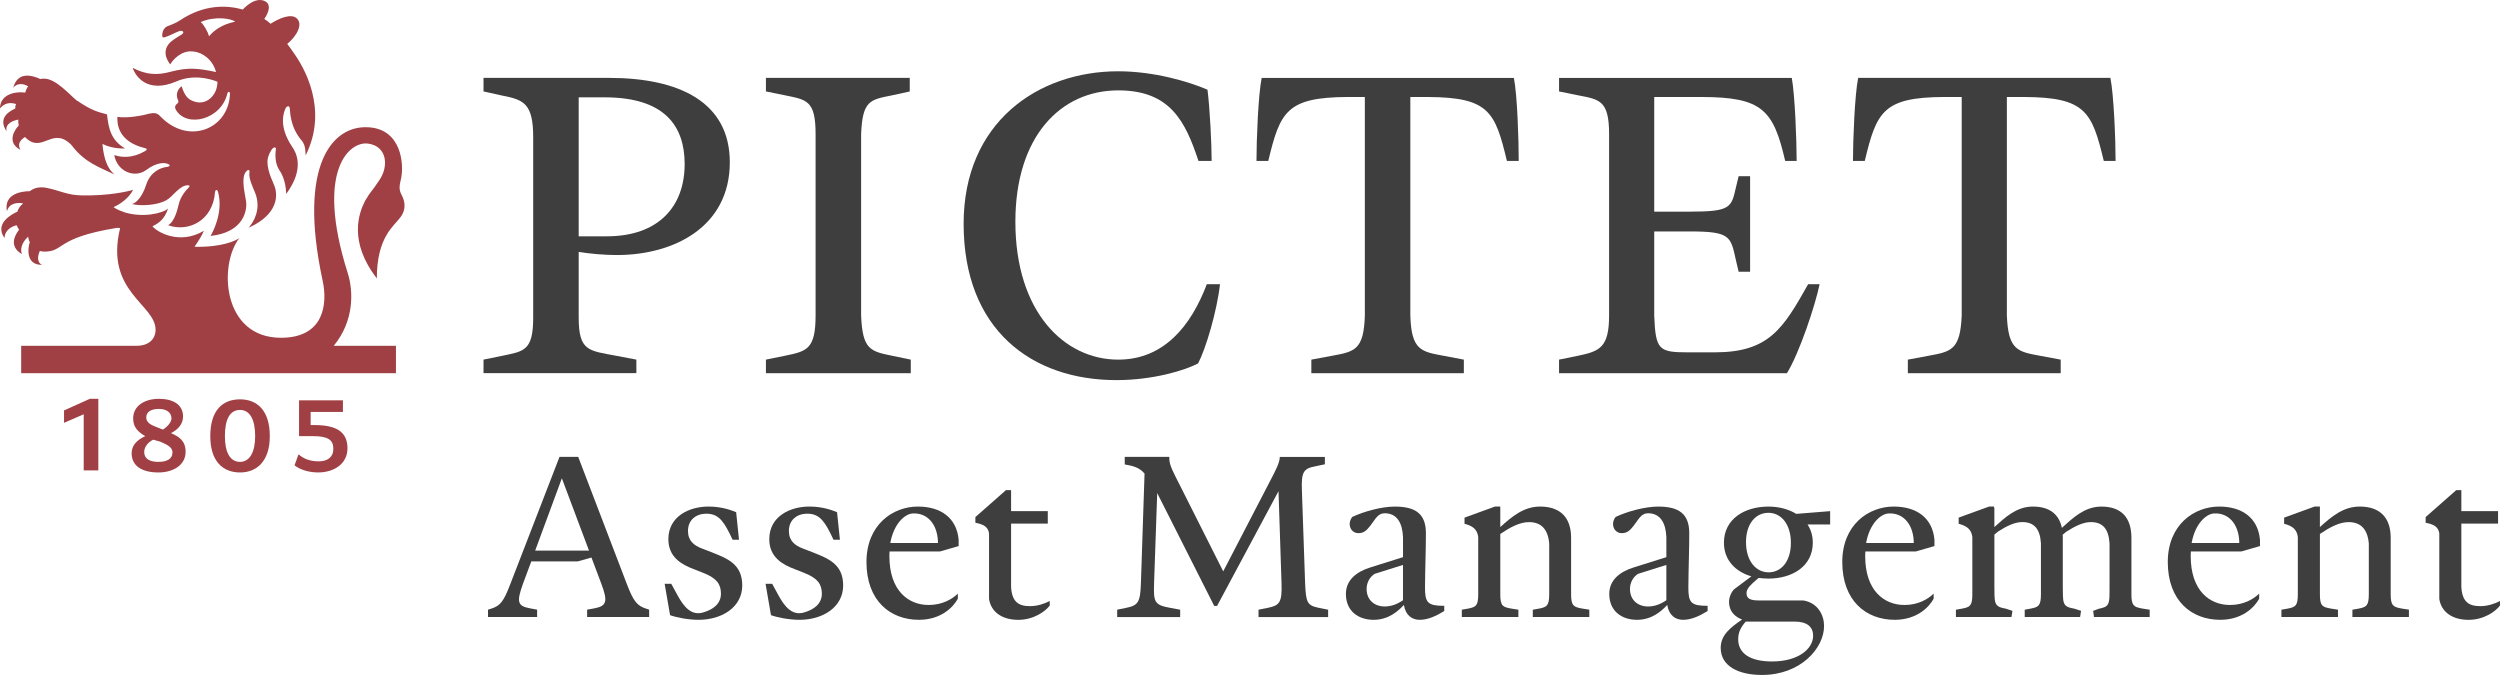
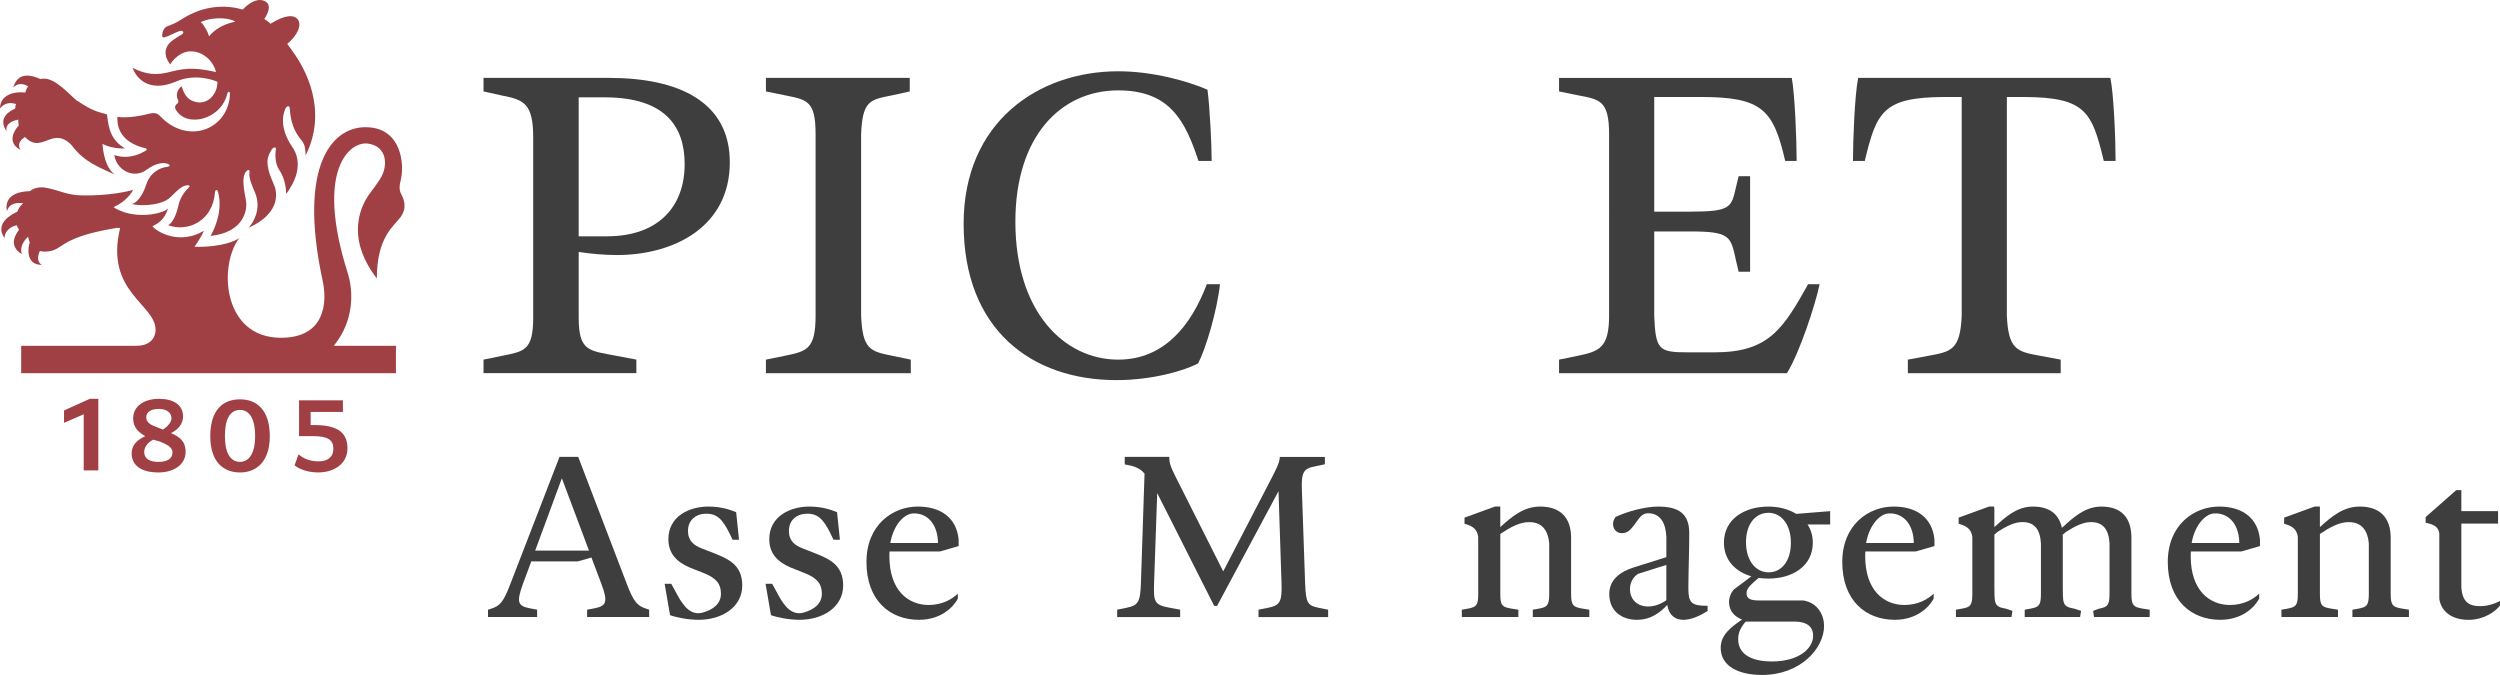
<svg xmlns="http://www.w3.org/2000/svg" id="Signature" x="0px" y="0px" viewBox="0 0 143.996 38.876" style="enable-background:new 0 0 143.996 38.876;" xml:space="preserve">
  <style type="text/css">	.st0{fill:#A04044;}	.st1{fill:#3E3E3E;}</style>
  <g>
    <g>
      <path class="st0" d="M23.107,10.252c0.16-0.76,0.04-2.821-1.901-2.921   c-2-0.12-4.081,2.061-2.621,8.843c0.28,1.28,0.12,3.281-2.401,3.281   c-3.381,0-3.601-4.181-2.401-5.742c-0.18,0.14-1,0.54-2.581,0.5   c0.16-0.22,0.46-0.7,0.54-0.92c-1.44,0.86-2.761,0.02-2.961-0.26   c0.32-0.16,0.68-0.36,0.9-1.02c-0.32,0.28-1.44,0.54-2.501,0.22   c-0.22-0.08-0.44-0.16-0.64-0.3c0.7-0.32,1.04-0.8,1.12-1   c-0.22,0.08-1.421,0.36-2.961,0.32c-0.76,0-1.28-0.28-1.961-0.42   c-0.42-0.1-0.78-0.02-1.02,0.18c-0.42,0-1.52,0.12-1.32,1.16   c0.14-0.54,0.72-0.5,0.92-0.46c0,0,0,0,0,0.02   c-0.14,0.1-0.26,0.28-0.32,0.46c-0.3,0.14-1.34,0.66-0.74,1.52   c0.02-0.48,0.44-0.68,0.7-0.74c0.04,0.08,0.08,0.18,0.14,0.26   c-0.22,0.28-0.62,0.94,0.16,1.401c-0.14-0.4,0.12-0.78,0.36-1   c0.02,0.1,0.04,0.22,0.1,0.32c-0.1,0.24-0.28,1.32,0.7,1.3   c-0.36-0.18-0.2-0.64-0.12-0.8c0.06,0.02,0.16,0.04,0.24,0.04   c1.2,0,0.62-0.78,4.141-1.36c0.08-0.02,0.18,0,0.24,0   c-0.9,3.681,2.041,4.381,2.041,5.862c0,0.52-0.38,0.92-1.08,0.92H1.22   v1.58h21.586v-1.58h-3.581c1.18-1.44,1.14-3.141,0.8-4.201   c-1.901-6.002,0.16-7.602,1.18-7.442c1.08,0.14,1.22,1.3,0.62,2.141   c-0.42,0.64-0.48,0.6-0.8,1.16c-0.36,0.7-0.96,2.341,0.68,4.461   c0-2.401,1-3.021,1.36-3.521c0.4-0.54,0.2-1.04,0.06-1.3   C22.927,10.852,23.047,10.572,23.107,10.252z" />
      <path class="st0" d="M8.342,8.531c0.2,0.04,0.08,0.14,0,0.18   C7.602,9.131,7.002,9.071,6.582,8.931c0.16,0.94,1.16,1.36,1.841,0.86   c0.62-0.46,1.04-0.42,1.22-0.36c0.14,0.04,0.2,0.14,0,0.18   c-0.42,0.04-0.98,0.3-1.22,1.02c-0.24,0.76-0.62,1.08-0.82,1.12   c0.42,0.12,1.42,0.1,1.98-0.22c0.38-0.2,0.76-0.88,1.26-0.86   c0.08,0.02,0.12,0.02,0.02,0.14c-0.06,0.06-0.46,0.44-0.58,1   c-0.04,0.16-0.2,0.94-0.6,1.16c1.14,0.42,2.581-0.24,2.701-1.901   c0.02-0.14,0.12-0.2,0.18,0c0.32,1.2-0.36,2.401-0.44,2.521   c2.021-0.22,2.081-1.6,2.061-1.88c0-0.28-0.38-1.5,0.02-1.861   c0.1-0.1,0.2-0.08,0.16,0.12c-0.04,0.32,0.2,0.82,0.34,1.16   c0.34,0.88-0.06,1.62-0.38,1.981c0.22-0.1,1.84-0.78,1.54-2.221   c-0.06-0.3-0.46-0.92-0.46-1.58c0-0.32,0.22-0.7,0.32-0.78   c0.12-0.08,0.2-0.02,0.16,0.1c-0.02,0.16-0.08,0.74,0.2,1.16   c0.08,0.12,0.38,0.56,0.4,1.38c1.08-1.46,0.58-2.381,0.34-2.721   c-0.82-1.22-0.46-2.021-0.38-2.201c0.06-0.14,0.22-0.18,0.24-0.04   c0.04,0.16-0.02,1.08,0.72,1.921C17.625,8.431,17.585,8.791,17.605,8.951   c1.34-2.681-0.12-5.121-0.7-5.922c-0.08-0.12-0.18-0.26-0.36-0.5   c0.58-0.48,0.9-1.14,0.56-1.46c-0.32-0.32-1.02-0.02-1.521,0.3   c-0.12-0.1-0.22-0.2-0.32-0.24c-0.04-0.04,0.06,0.02-0.04-0.04   c0,0,0.56-0.76,0.04-1.02c-0.6-0.3-1.28,0.48-1.28,0.48   c-0.92-0.26-2.221-0.3-3.581,0.6C10.103,1.349,9.843,1.429,9.703,1.489   C9.603,1.509,9.343,1.649,9.343,2.049c0,0.08,0.02,0.12,0.14,0.1   c0.32-0.1,0.58-0.26,0.8-0.34c0.2-0.1,0.4,0.04,0.18,0.18   c-0.3,0.18-0.6,0.36-0.74,0.54c-0.08,0.1-0.42,0.52,0.08,1.18   c0.14-0.24,0.64-0.84,1.34-0.74c0.52,0.04,1.12,0.48,1.3,1.18   c-1.04-0.22-1.6-0.28-2.601-0.02c-0.8,0.22-1.421,0.18-2.201-0.22   c0.16,0.48,0.84,1.5,2.521,0.78c1.18-0.52,2.361,0.02,2.361,0.02   c0,0.08,0,0.14-0.02,0.22c-0.06,0.56-0.64,1.22-1.42,0.88   c-0.28-0.12-0.46-0.32-0.62-0.84c-0.16,0.1-0.4,0.42-0.2,0.82   c0.02,0.08,0.02,0.14-0.08,0.2c-0.08,0.06-0.14,0.18-0.06,0.32   c0.6,1.08,2.641,0.6,2.981-0.96c0.04-0.08,0.14-0.1,0.14,0.06   c-0.06,2.001-2.381,3.001-4.021,1.28C9.043,6.49,8.862,6.49,8.582,6.55   C8.302,6.631,7.382,6.831,6.762,6.731C6.742,7.111,6.782,8.151,8.342,8.531z    M12.043,2.089c-0.08-0.28-0.3-0.66-0.48-0.82   c0.82-0.36,1.78-0.2,1.98-0.02C12.764,1.409,12.304,1.769,12.043,2.089z" />
      <path class="st0" d="M0.92,5.99c0,0,0,0,0,0.02C0.88,6.09,0.88,6.17,0.88,6.25   C0.64,6.37-0.18,6.731,0.38,7.571C0.26,7.071,0.88,6.911,1.06,6.891   c-0.02,0.1,0,0.22,0.02,0.34C0.84,7.471,0.36,8.211,1.18,8.631   C0.92,8.191,1.36,7.951,1.44,7.891c0.94,0.98,1.5-0.52,2.521,0.32   C4.041,8.271,4.101,8.331,4.161,8.411c0.74,0.96,1.56,1.22,2.441,1.641   C6.062,9.631,5.942,8.771,5.902,8.291c0.28,0.14,0.74,0.28,1.3,0.26   C6.402,8.071,6.262,7.451,6.162,6.59C5.682,6.45,5.341,6.411,4.461,5.81   c-0.02,0-0.02,0-0.02,0C3.941,5.39,3.241,4.57,2.581,4.53   c-0.1,0-0.18,0-0.26,0.02c-0.4-0.18-1.28-0.5-1.56,0.5   c0.32-0.36,0.72-0.16,0.86-0.08C1.54,5.09,1.48,5.21,1.46,5.33   C0.72,5.25,0,5.51,0,6.25C0.14,6.07,0.42,5.83,0.92,5.99z" />
      <polygon class="st0" points="3.688,23.64 3.688,24.354 4.821,23.861 4.821,27.096    5.664,27.096 5.664,22.972 5.17,22.972   " />
      <path class="st0" d="M9.847,24.947c0.407-0.203,0.697-0.523,0.697-0.959   c0-0.668-0.552-1.017-1.394-1.017c-0.784,0-1.481,0.378-1.481,1.133   c0,0.552,0.349,0.813,0.697,1.017c-0.436,0.203-0.784,0.494-0.784,0.988   c0,0.755,0.639,1.104,1.54,1.104c0.871,0,1.569-0.436,1.569-1.191   C10.689,25.383,10.311,25.15,9.847,24.947z M9.15,23.553   c0.436,0,0.726,0.203,0.726,0.552c0,0.174-0.174,0.436-0.494,0.639l-0.436-0.174   c-0.232-0.087-0.523-0.232-0.523-0.523C8.423,23.698,8.743,23.553,9.15,23.553z    M9.12,26.603c-0.407,0-0.813-0.116-0.813-0.581   c0-0.261,0.203-0.552,0.523-0.697l0.407,0.116   c0.319,0.145,0.697,0.29,0.697,0.61C9.934,26.457,9.585,26.603,9.12,26.603z" />
      <path class="st0" d="M18.096,24.482h-0.203v-0.755h1.859v-0.668h-2.527v2.062h0.813   c0.871,0,1.162,0.232,1.162,0.726c0,0.494-0.349,0.726-0.842,0.726   c-0.494,0-0.872-0.145-1.162-0.407l-0.232,0.639   c0.378,0.29,0.901,0.407,1.365,0.407c0.871,0,1.685-0.465,1.685-1.394   C20.013,24.831,19.316,24.482,18.096,24.482z" />
      <path class="st0" d="M13.826,23.001c-0.988,0-1.714,0.61-1.714,2.121   c0,1.452,0.726,2.091,1.714,2.091c0.958,0,1.714-0.639,1.714-2.091   C15.54,23.611,14.785,23.001,13.826,23.001z M13.826,26.603   c-0.61,0-0.872-0.61-0.872-1.481c0-0.93,0.261-1.51,0.872-1.51   c0.581,0,0.871,0.581,0.871,1.51C14.698,25.993,14.407,26.603,13.826,26.603z" />
-       <path class="st1" d="M72.671,4.486c-0.2,0.981-0.3,3.602-0.3,4.782h0.68   c0.68-2.821,1.041-3.662,4.562-3.682h1V18.173   c-0.06,2.001-0.6,2.081-1.901,2.321l-1.181,0.22v0.78h8.784v-0.78   l-1.161-0.22c-1.301-0.24-1.861-0.32-1.921-2.321V5.587h1.021   c3.522,0.02,3.862,0.86,4.542,3.682h0.68c0-1.18-0.08-3.802-0.28-4.782   H72.671z" />
      <path class="st1" d="M49.599,18.173V7.728c0.08-1.961,0.52-1.981,1.801-2.241   l1-0.22V4.486h-8.284v0.78l1.08,0.22   c1.261,0.26,1.781,0.28,1.781,2.241V18.173c0,1.961-0.52,2.061-1.781,2.321   l-1.08,0.22v0.78h8.344v-0.78l-1.061-0.22   C50.12,20.234,49.679,20.134,49.599,18.173z" />
      <path class="st1" d="M35.073,4.486h-6.803h-0.42v0.78l1.08,0.24   c1.241,0.24,1.781,0.46,1.781,2.401v10.385c0,1.921-0.54,1.941-1.781,2.201   l-1.08,0.22v0.78h8.804v-0.78l-1.161-0.22   c-1.581-0.3-2.161-0.26-2.161-2.201v-3.782   c0.62,0.1,1.441,0.18,2.201,0.18c3.281,0,6.503-1.621,6.503-5.343   C42.036,5.887,39.135,4.486,35.073,4.486z M34.953,13.611H33.332V5.607h1.561   c3.362,0.02,4.542,1.621,4.542,3.842C39.435,11.89,37.934,13.611,34.953,13.611z   " />
      <path class="st1" d="M98.763,20.294h-1.541c-1.681,0-1.861-0.14-1.941-2.101v-4.862   h2.061c2.321,0,2.341,0.28,2.641,1.641l0.16,0.68h0.66v-5.503h-0.66   l-0.16,0.66c-0.26,1.141-0.3,1.381-2.641,1.381h-2.061V5.587h2.701   c3.522,0,4.162,0.74,4.842,3.682h0.66c0-1.181-0.1-3.802-0.28-4.782H89.799   v0.78l1.081,0.22c1.241,0.24,1.801,0.28,1.801,2.241V18.173   c0,1.861-0.56,2.061-1.801,2.321l-1.081,0.22v0.78h13.126   c0.72-1.161,1.641-3.942,1.881-5.123h-0.661   C102.705,18.934,101.885,20.294,98.763,20.294z" />
      <path class="st1" d="M121.555,4.486h-14.527c-0.2,0.981-0.3,3.602-0.3,4.782h0.68   c0.68-2.821,1.041-3.662,4.562-3.682h1.021V18.173   c-0.08,2.001-0.62,2.081-1.921,2.321l-1.181,0.22v0.78h8.804v-0.78   l-1.18-0.22c-1.301-0.24-1.841-0.32-1.921-2.321V5.587h1.021   c3.521,0.02,3.882,0.86,4.562,3.682h0.68   C121.855,8.088,121.755,5.467,121.555,4.486z" />
      <path class="st1" d="M64.407,20.714c-3.102,0-5.923-2.741-5.923-7.944   c0-4.902,2.601-7.564,5.923-7.564c2.981,0,3.862,1.761,4.622,4.062h0.76   c0-0.92-0.1-3.021-0.24-4.102c-1.12-0.48-3.102-1.06-5.142-1.06   c-4.622,0-8.904,2.941-8.904,8.784c0,6.103,3.922,9.004,8.804,9.004   c2.101,0,3.942-0.56,4.702-0.961c0.44-0.84,1.081-2.981,1.261-4.562h-0.76   C68.609,18.753,67.048,20.714,64.407,20.714z" />
    </g>
    <g>
      <g>
        <g>
          <path class="st1" d="M33.926,31.714L32.362,27.549l-1.537,4.165H33.926z M28.109,35.116     l0.168-0.052c0.526-0.17,0.719-0.376,1.122-1.438l2.828-7.311h1.077     l2.796,7.311c0.403,1.064,0.619,1.269,1.133,1.438l0.157,0.052v0.423h-3.573     v-0.423l0.437-0.08c0.675-0.136,0.773-0.371,0.383-1.409l-0.57-1.514     l-0.785,0.221h-2.68l-0.487,1.309c-0.37,1.034-0.301,1.256,0.388,1.392     l0.434,0.08v0.423h-2.829V35.116z" />
          <path class="st1" d="M41.525,34.198c0-0.552-0.248-0.894-0.989-1.189l-0.568-0.224     c-0.707-0.264-1.471-0.691-1.471-1.728c0-1.332,1.224-1.88,2.303-1.88     c0.739,0,1.271,0.189,1.601,0.325l0.165,1.587h-0.37l-0.18-0.375     c-0.42-0.844-0.754-1.178-1.482-1.117c-0.458,0.038-0.907,0.359-0.907,0.987     c0,0.57,0.352,0.842,0.821,1.016l0.579,0.223     c0.871,0.35,1.726,0.671,1.726,1.898c0,1.231-1.141,1.98-2.521,1.98     c-0.609,0-1.323-0.149-1.637-0.269l-0.312-1.805h0.382l0.375,0.688     c0.332,0.596,0.754,1.159,1.441,0.967     C41.082,35.114,41.525,34.771,41.525,34.198z" />
          <path class="st1" d="M47.337,34.198c0-0.552-0.248-0.894-0.989-1.189l-0.568-0.224     c-0.707-0.264-1.471-0.691-1.471-1.728c0-1.332,1.224-1.88,2.303-1.88     c0.739,0,1.271,0.189,1.601,0.325l0.165,1.587h-0.37l-0.18-0.375     c-0.42-0.844-0.754-1.178-1.482-1.117c-0.458,0.038-0.907,0.359-0.907,0.987     c0,0.57,0.352,0.842,0.821,1.016l0.579,0.223     c0.871,0.35,1.726,0.671,1.726,1.898c0,1.231-1.141,1.98-2.521,1.98     c-0.609,0-1.323-0.149-1.637-0.269l-0.312-1.805h0.382l0.375,0.688     c0.332,0.596,0.754,1.159,1.441,0.967     C46.894,35.114,47.337,34.771,47.337,34.198z" />
          <path class="st1" d="M51.28,31.276h2.743v-0.115c-0.051-1.001-0.628-1.633-1.453-1.587     C52.11,29.6,51.479,30.171,51.28,31.276z M49.907,32.37     c0-2.143,1.514-3.193,2.961-3.193c1.316,0,2.237,0.648,2.349,1.914v0.362     l-1.071,0.309h-2.907c-0.011,0.085-0.011,0.181-0.011,0.277     c0,1.983,1.093,2.807,2.262,2.807c0.796,0,1.359-0.343,1.68-0.655v0.294     c-0.263,0.492-0.975,1.215-2.242,1.215     C51.285,35.701,49.907,34.612,49.907,32.37z" />
-           <path class="st1" d="M58.237,28.228v1.212h2.114v0.72H58.237v3.656     c0.051,0.851,0.43,1.097,1.088,1.097c0.425,0,0.815-0.13,1.139-0.295v0.257     c-0.244,0.338-0.923,0.827-1.814,0.827c-0.943,0-1.571-0.462-1.683-1.202     v-3.772c-0.05-0.408-0.36-0.532-0.787-0.619v-0.327l1.764-1.553H58.237z" />
          <path class="st1" d="M64.346,35.116l0.525-0.106c0.687-0.14,0.807-0.323,0.844-1.418     l0.209-6.314c-0.284-0.339-0.629-0.44-1.141-0.528v-0.434h2.568v0.112     c0,0.362,0.248,0.811,0.585,1.475l2.52,5.006l2.758-5.318     c0.248-0.475,0.5-0.949,0.5-1.274h2.597v0.425l-0.541,0.114     c-0.684,0.127-0.823,0.322-0.783,1.373l0.186,5.375     c0.05,1.094,0.112,1.27,0.793,1.407l0.532,0.106v0.423h-4.01v-0.423     l0.531-0.106c0.683-0.137,0.832-0.312,0.795-1.407l-0.174-5.312l-3.54,6.61     h-0.162l-3.285-6.502l-0.18,5.193c-0.037,1.094,0.018,1.252,0.929,1.418     l0.574,0.106v0.423h-3.628V35.116z" />
-           <path class="st1" d="M79.753,34.932c0.375,0,0.73-0.132,1.057-0.36v-2.033l-1.632,0.514     c-0.256,0.163-0.463,0.474-0.463,0.87     C78.716,34.574,79.184,34.932,79.753,34.932z M77.522,34.209     c0-0.78,0.583-1.27,1.41-1.527l1.879-0.591v-1.148     c-0.031-0.825-0.354-1.38-1.052-1.38c-0.191,0-0.357,0.082-0.52,0.29     l-0.319,0.438c-0.207,0.26-0.366,0.418-0.678,0.418     c-0.299,0-0.503-0.236-0.503-0.527c0-0.175,0.083-0.326,0.149-0.407     c0.648-0.309,1.682-0.597,2.45-0.597c1.185,0,1.792,0.409,1.792,1.532     c0,0.969-0.044,2.024-0.052,3.109c-0.006,0.902,0.157,1.075,1.109,1.075v0.301     c-0.464,0.283-0.939,0.505-1.409,0.505c-0.428,0-0.816-0.235-0.916-0.857     c-0.331,0.355-0.879,0.857-1.744,0.857     C78.244,35.701,77.522,35.204,77.522,34.209z" />
          <path class="st1" d="M84.198,35.539V35.118l0.375-0.066     c0.425-0.09,0.57-0.147,0.57-0.819v-3.307     c-0.055-0.4-0.264-0.623-0.789-0.757V29.815l1.755-0.638h0.305v1.182     c0.668-0.603,1.348-1.182,2.293-1.182c1.164,0,1.786,0.632,1.786,1.8v3.254     c0,0.673,0.157,0.73,0.628,0.819l0.421,0.066v0.421h-3.255V35.118l0.373-0.066     c0.416-0.088,0.572-0.147,0.572-0.819v-2.928     c-0.073-0.835-0.473-1.232-1.162-1.232c-0.535,0-1.076,0.292-1.655,0.682     v3.478c0,0.673,0.143,0.732,0.627,0.819l0.414,0.066v0.421H84.198z" />
          <path class="st1" d="M94.922,34.932c0.375,0,0.73-0.132,1.057-0.36v-2.033l-1.632,0.514     c-0.256,0.163-0.463,0.474-0.463,0.87     C93.885,34.574,94.353,34.932,94.922,34.932z M92.691,34.209     c0-0.78,0.583-1.27,1.41-1.527l1.879-0.591v-1.148     c-0.031-0.825-0.354-1.38-1.052-1.38c-0.191,0-0.357,0.082-0.52,0.29     l-0.319,0.438c-0.207,0.26-0.366,0.418-0.678,0.418     c-0.299,0-0.503-0.236-0.503-0.527c0-0.175,0.083-0.326,0.149-0.407     c0.648-0.309,1.682-0.597,2.45-0.597c1.185,0,1.792,0.409,1.792,1.532     c0,0.969-0.044,2.024-0.052,3.109c-0.006,0.902,0.157,1.075,1.109,1.075v0.301     c-0.464,0.283-0.939,0.505-1.409,0.505c-0.428,0-0.816-0.235-0.916-0.857     c-0.331,0.355-0.879,0.857-1.744,0.857     C93.414,35.701,92.691,35.204,92.691,34.209z" />
          <path class="st1" d="M103.152,31.268c0-1.104-0.582-1.731-1.293-1.731     c-0.743,0-1.292,0.637-1.292,1.688c0,1.103,0.582,1.741,1.303,1.741     C102.602,32.966,103.152,32.329,103.152,31.268z M101.297,33.286l-0.168,0.143     c-0.277,0.249-0.532,0.453-0.532,0.742c0,0.327,0.257,0.414,0.716,0.414h2.558     c0.839,0.141,1.193,0.845,1.193,1.471c0,1.275-1.345,2.82-3.576,2.82     c-1.326,0-2.378-0.489-2.378-1.561c0-0.743,0.563-1.169,1.232-1.633     c-0.385-0.136-0.753-0.457-0.753-1.011c0-0.279,0.143-0.587,0.294-0.73     l0.993-0.745c-0.911-0.264-1.58-0.93-1.58-1.938     c0-1.36,1.182-2.08,2.564-2.08c0.597,0,1.163,0.149,1.601,0.42l1.953-0.157     v0.768h-1.303c0.195,0.296,0.304,0.644,0.304,1.05     c0,1.348-1.171,2.067-2.555,2.067C101.666,33.325,101.475,33.312,101.297,33.286z      M102.063,38.099c1.544,0,2.37-0.744,2.37-1.481     c0-0.496-0.33-0.816-1.067-0.816h-2.815c-0.284,0.329-0.434,0.614-0.434,1.016     C100.117,37.629,100.797,38.099,102.063,38.099z" />
          <path class="st1" d="M107.485,31.276h2.743v-0.115c-0.051-1.001-0.628-1.633-1.453-1.587     C108.315,29.6,107.683,30.171,107.485,31.276z M106.112,32.37     c0-2.143,1.514-3.193,2.961-3.193c1.316,0,2.237,0.648,2.349,1.914v0.362     l-1.071,0.309h-2.907c-0.011,0.085-0.011,0.181-0.011,0.277     c0,1.983,1.093,2.807,2.262,2.807c0.796,0,1.359-0.343,1.68-0.655v0.294     c-0.263,0.492-0.975,1.215-2.242,1.215     C107.49,35.701,106.112,34.612,106.112,32.37z" />
          <path class="st1" d="M112.812,29.815l1.755-0.638h0.281l0.024,0.114v1.068     c0.642-0.58,1.251-1.138,2.121-1.179c0.04-0.002,0.081-0.003,0.122-0.002     c0.926,0.006,1.477,0.429,1.646,1.225c0.658-0.598,1.295-1.188,2.19-1.223     c0.034-0.001,0.068-0.002,0.102-0.002c1.137,0.006,1.713,0.639,1.713,1.8     v3.074c0,0.011,0,0.201,0.001,0.21c0.003,0.6,0.14,0.691,0.535,0.771     c0.029,0.006,0.069,0.014,0.102,0.02l0.389,0.061l0.025,0.004v0.42h-3.209     l-0.047-0.353l0.321-0.121c0.121-0.025,0.268-0.059,0.343-0.097     c0.189-0.086,0.27-0.243,0.277-0.672c0.002-0.016,0.003-0.379,0.003-0.405     v-2.586c-0.05-0.835-0.387-1.232-1.078-1.232c-0.435,0-0.903,0.229-1.414,0.555     c-0.065,0.054-0.132,0.109-0.2,0.168l-0.011,0     c0.011,0.054,0.011,0.144,0.011,0.208V33.799c0,0.034,0.001,0.491,0.006,0.509     c0.009,0.387,0.082,0.548,0.261,0.638c0.085,0.052,0.263,0.088,0.42,0.118     l0.364,0.119v0.003l-0.055,0.352h-3.19v-0.415l0.013-0.008l0.35-0.064     c0.413-0.087,0.569-0.145,0.571-0.801c0-0.006,0-0.098,0-0.105     v-2.81c-0-0.002-0-0.036-0-0.038     c-0.051-0.832-0.388-1.226-1.076-1.226c-0.434,0-0.898,0.226-1.396,0.547     c-0.069,0.043-0.139,0.127-0.209,0.174v2.981c0,0.037,0.002,0.521,0.007,0.54     c0.009,0.361,0.073,0.524,0.232,0.617c0.077,0.057,0.248,0.096,0.4,0.125     c0.016,0.003,0.032,0.009,0.049,0.012l0.353,0.119l-0.057,0.353h-3.199V35.118     l0.375-0.066c0.421-0.089,0.568-0.145,0.57-0.802     c0-0.005,0-0.077,0-0.083v-3.241     c-0.054-0.392-0.256-0.613-0.756-0.749c-0.011-0.003-0.021-0.007-0.032-0.01     V29.815z" />
          <path class="st1" d="M126.234,31.276h2.743v-0.115c-0.051-1.001-0.628-1.633-1.453-1.587     C127.064,29.6,126.433,30.171,126.234,31.276z M124.861,32.37     c0-2.143,1.514-3.193,2.961-3.193c1.316,0,2.237,0.648,2.349,1.914v0.362     l-1.071,0.309h-2.907c-0.011,0.085-0.011,0.181-0.011,0.277     c0,1.983,1.093,2.807,2.262,2.807c0.796,0,1.359-0.343,1.68-0.655v0.294     c-0.263,0.492-0.975,1.215-2.242,1.215     C126.24,35.701,124.861,34.612,124.861,32.37z" />
          <path class="st1" d="M131.406,35.539V35.118l0.375-0.066     c0.425-0.09,0.57-0.147,0.57-0.819v-3.307     c-0.055-0.4-0.264-0.623-0.789-0.757V29.815l1.755-0.638h0.305v1.182     c0.668-0.603,1.348-1.182,2.293-1.182c1.164,0,1.785,0.632,1.785,1.8v3.254     c0,0.673,0.158,0.73,0.629,0.819l0.421,0.066v0.421h-3.255V35.118l0.373-0.066     c0.416-0.088,0.572-0.147,0.572-0.819v-2.928     c-0.073-0.835-0.473-1.232-1.162-1.232c-0.535,0-1.076,0.292-1.655,0.682     v3.478c0,0.673,0.143,0.732,0.627,0.819l0.414,0.066v0.421H131.406z" />
          <path class="st1" d="M141.77,28.228v1.212h2.114v0.72h-2.114v3.656     c0.051,0.851,0.43,1.097,1.088,1.097c0.425,0,0.815-0.13,1.139-0.295v0.257     c-0.244,0.338-0.923,0.827-1.814,0.827c-0.943,0-1.571-0.462-1.683-1.202     v-3.772c-0.05-0.408-0.36-0.532-0.787-0.619v-0.327l1.764-1.553H141.77z" />
        </g>
      </g>
    </g>
  </g>
</svg>